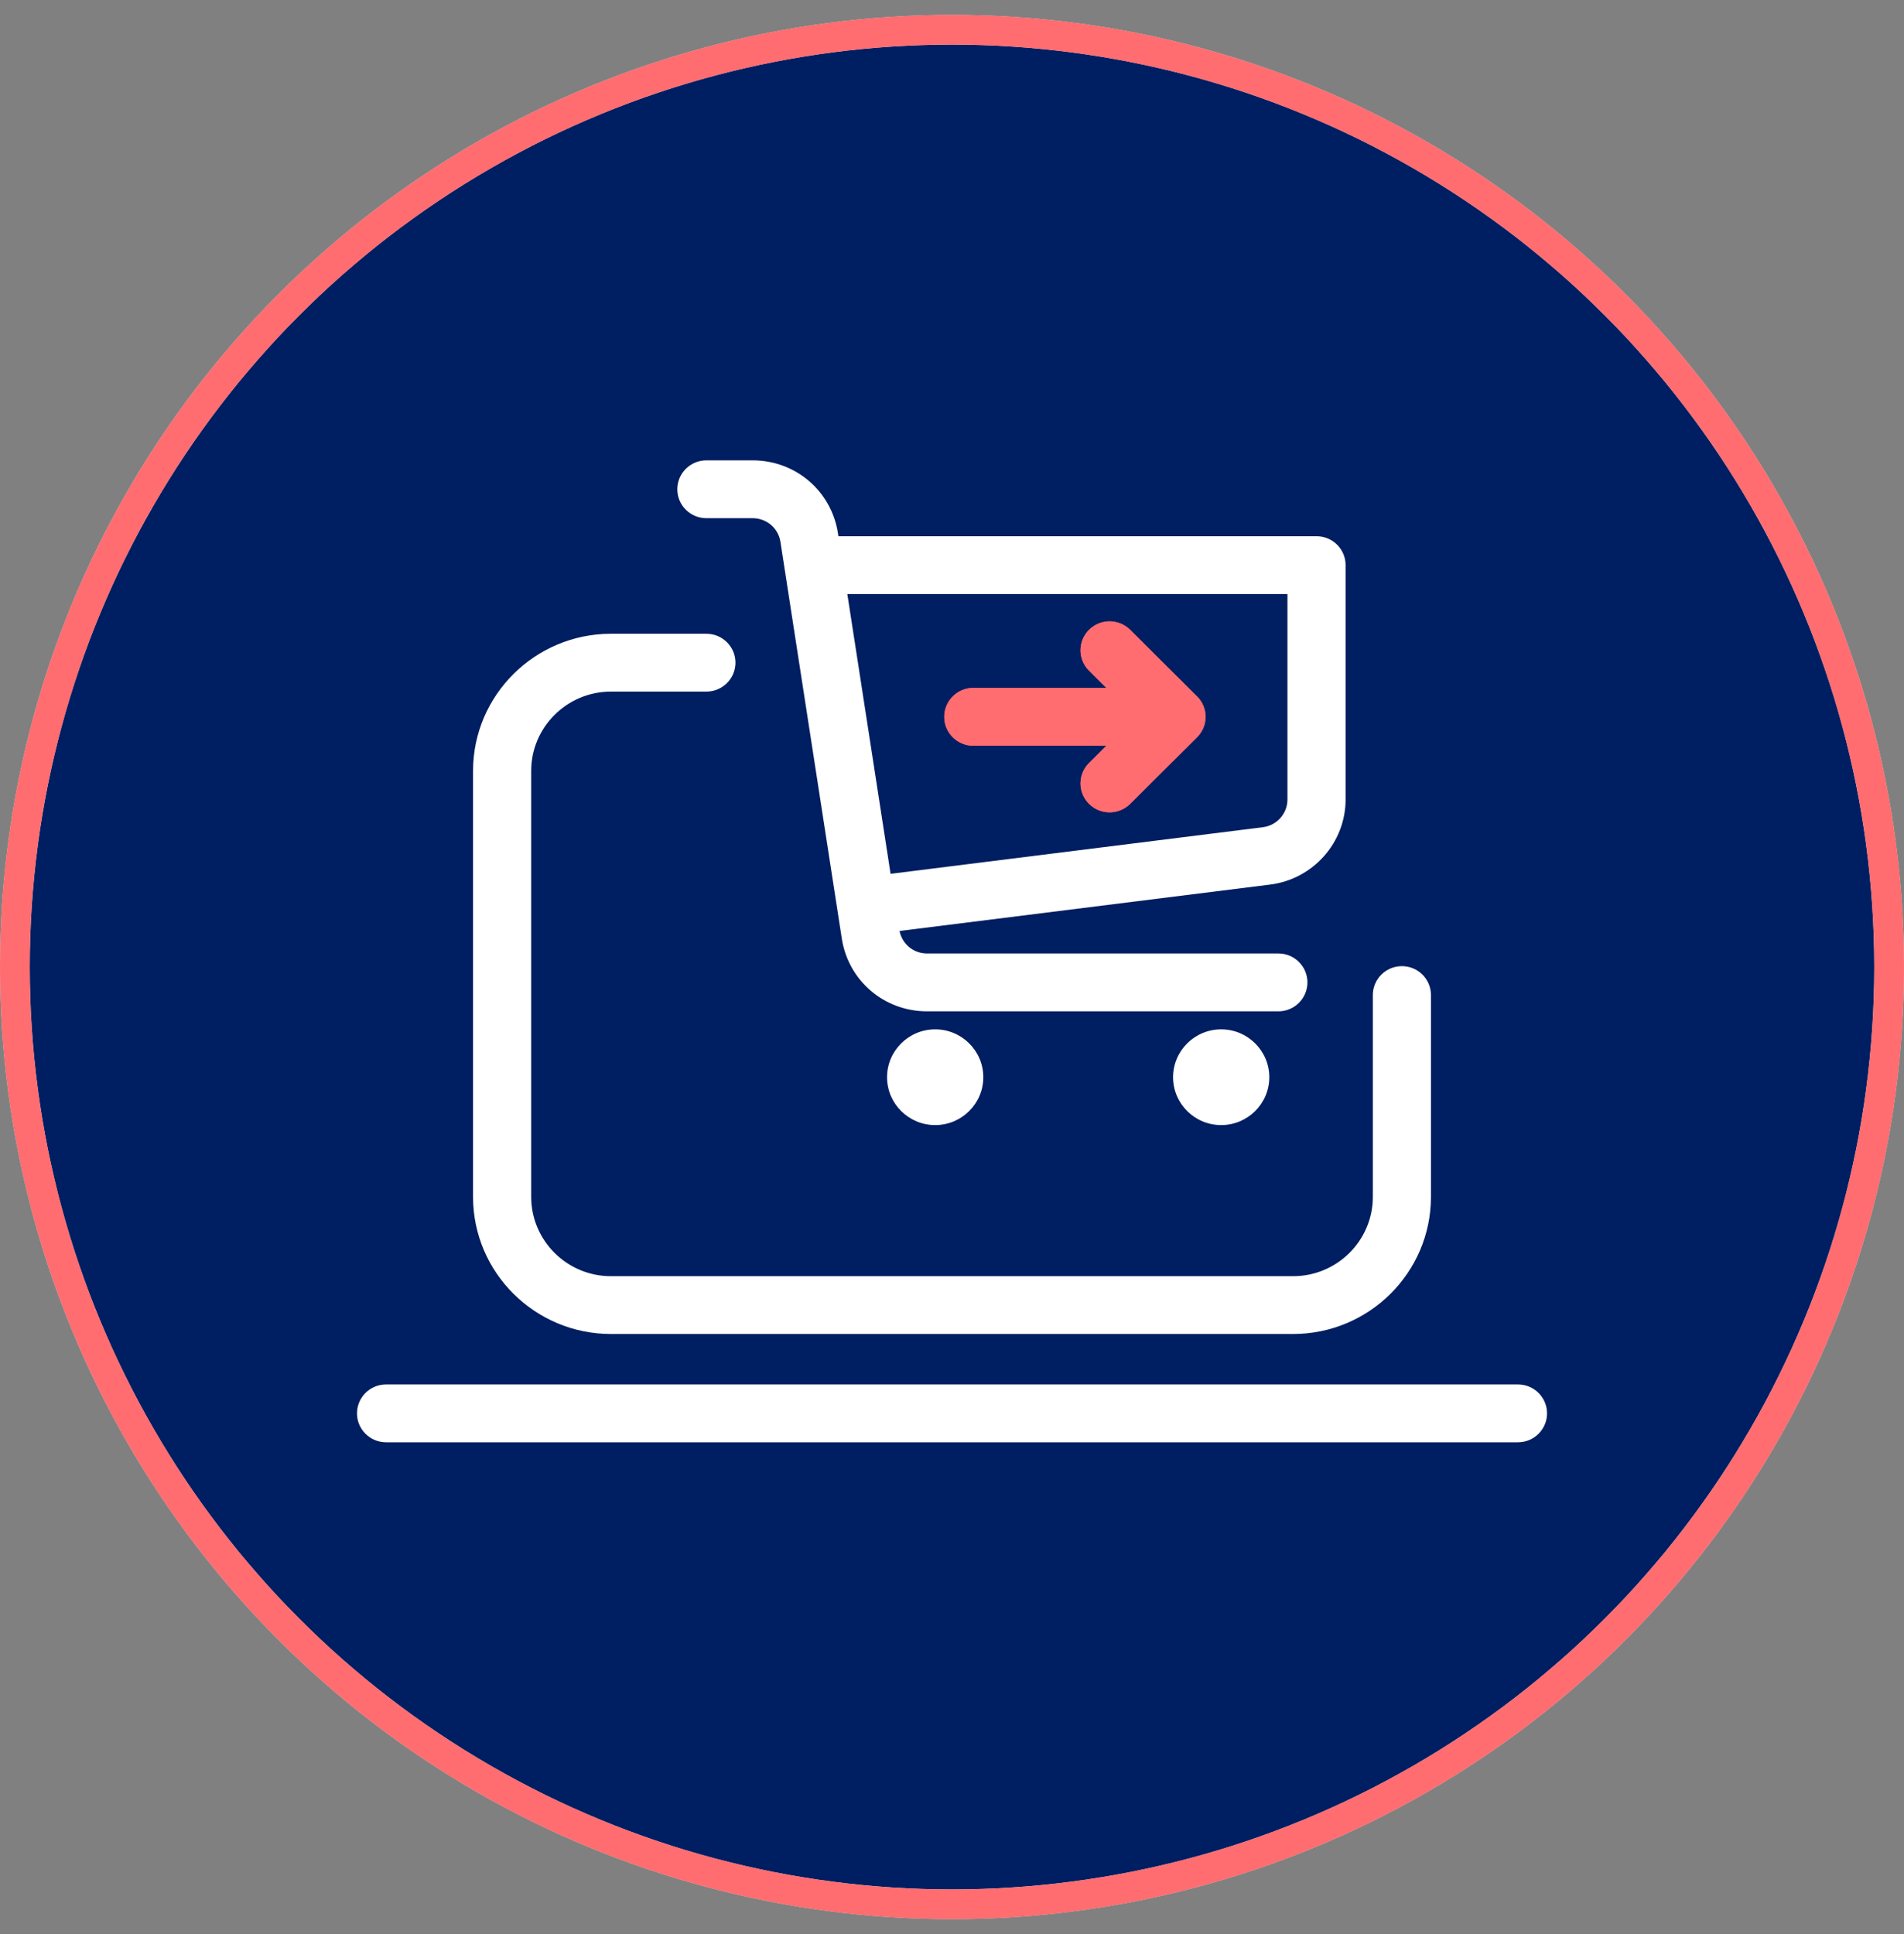
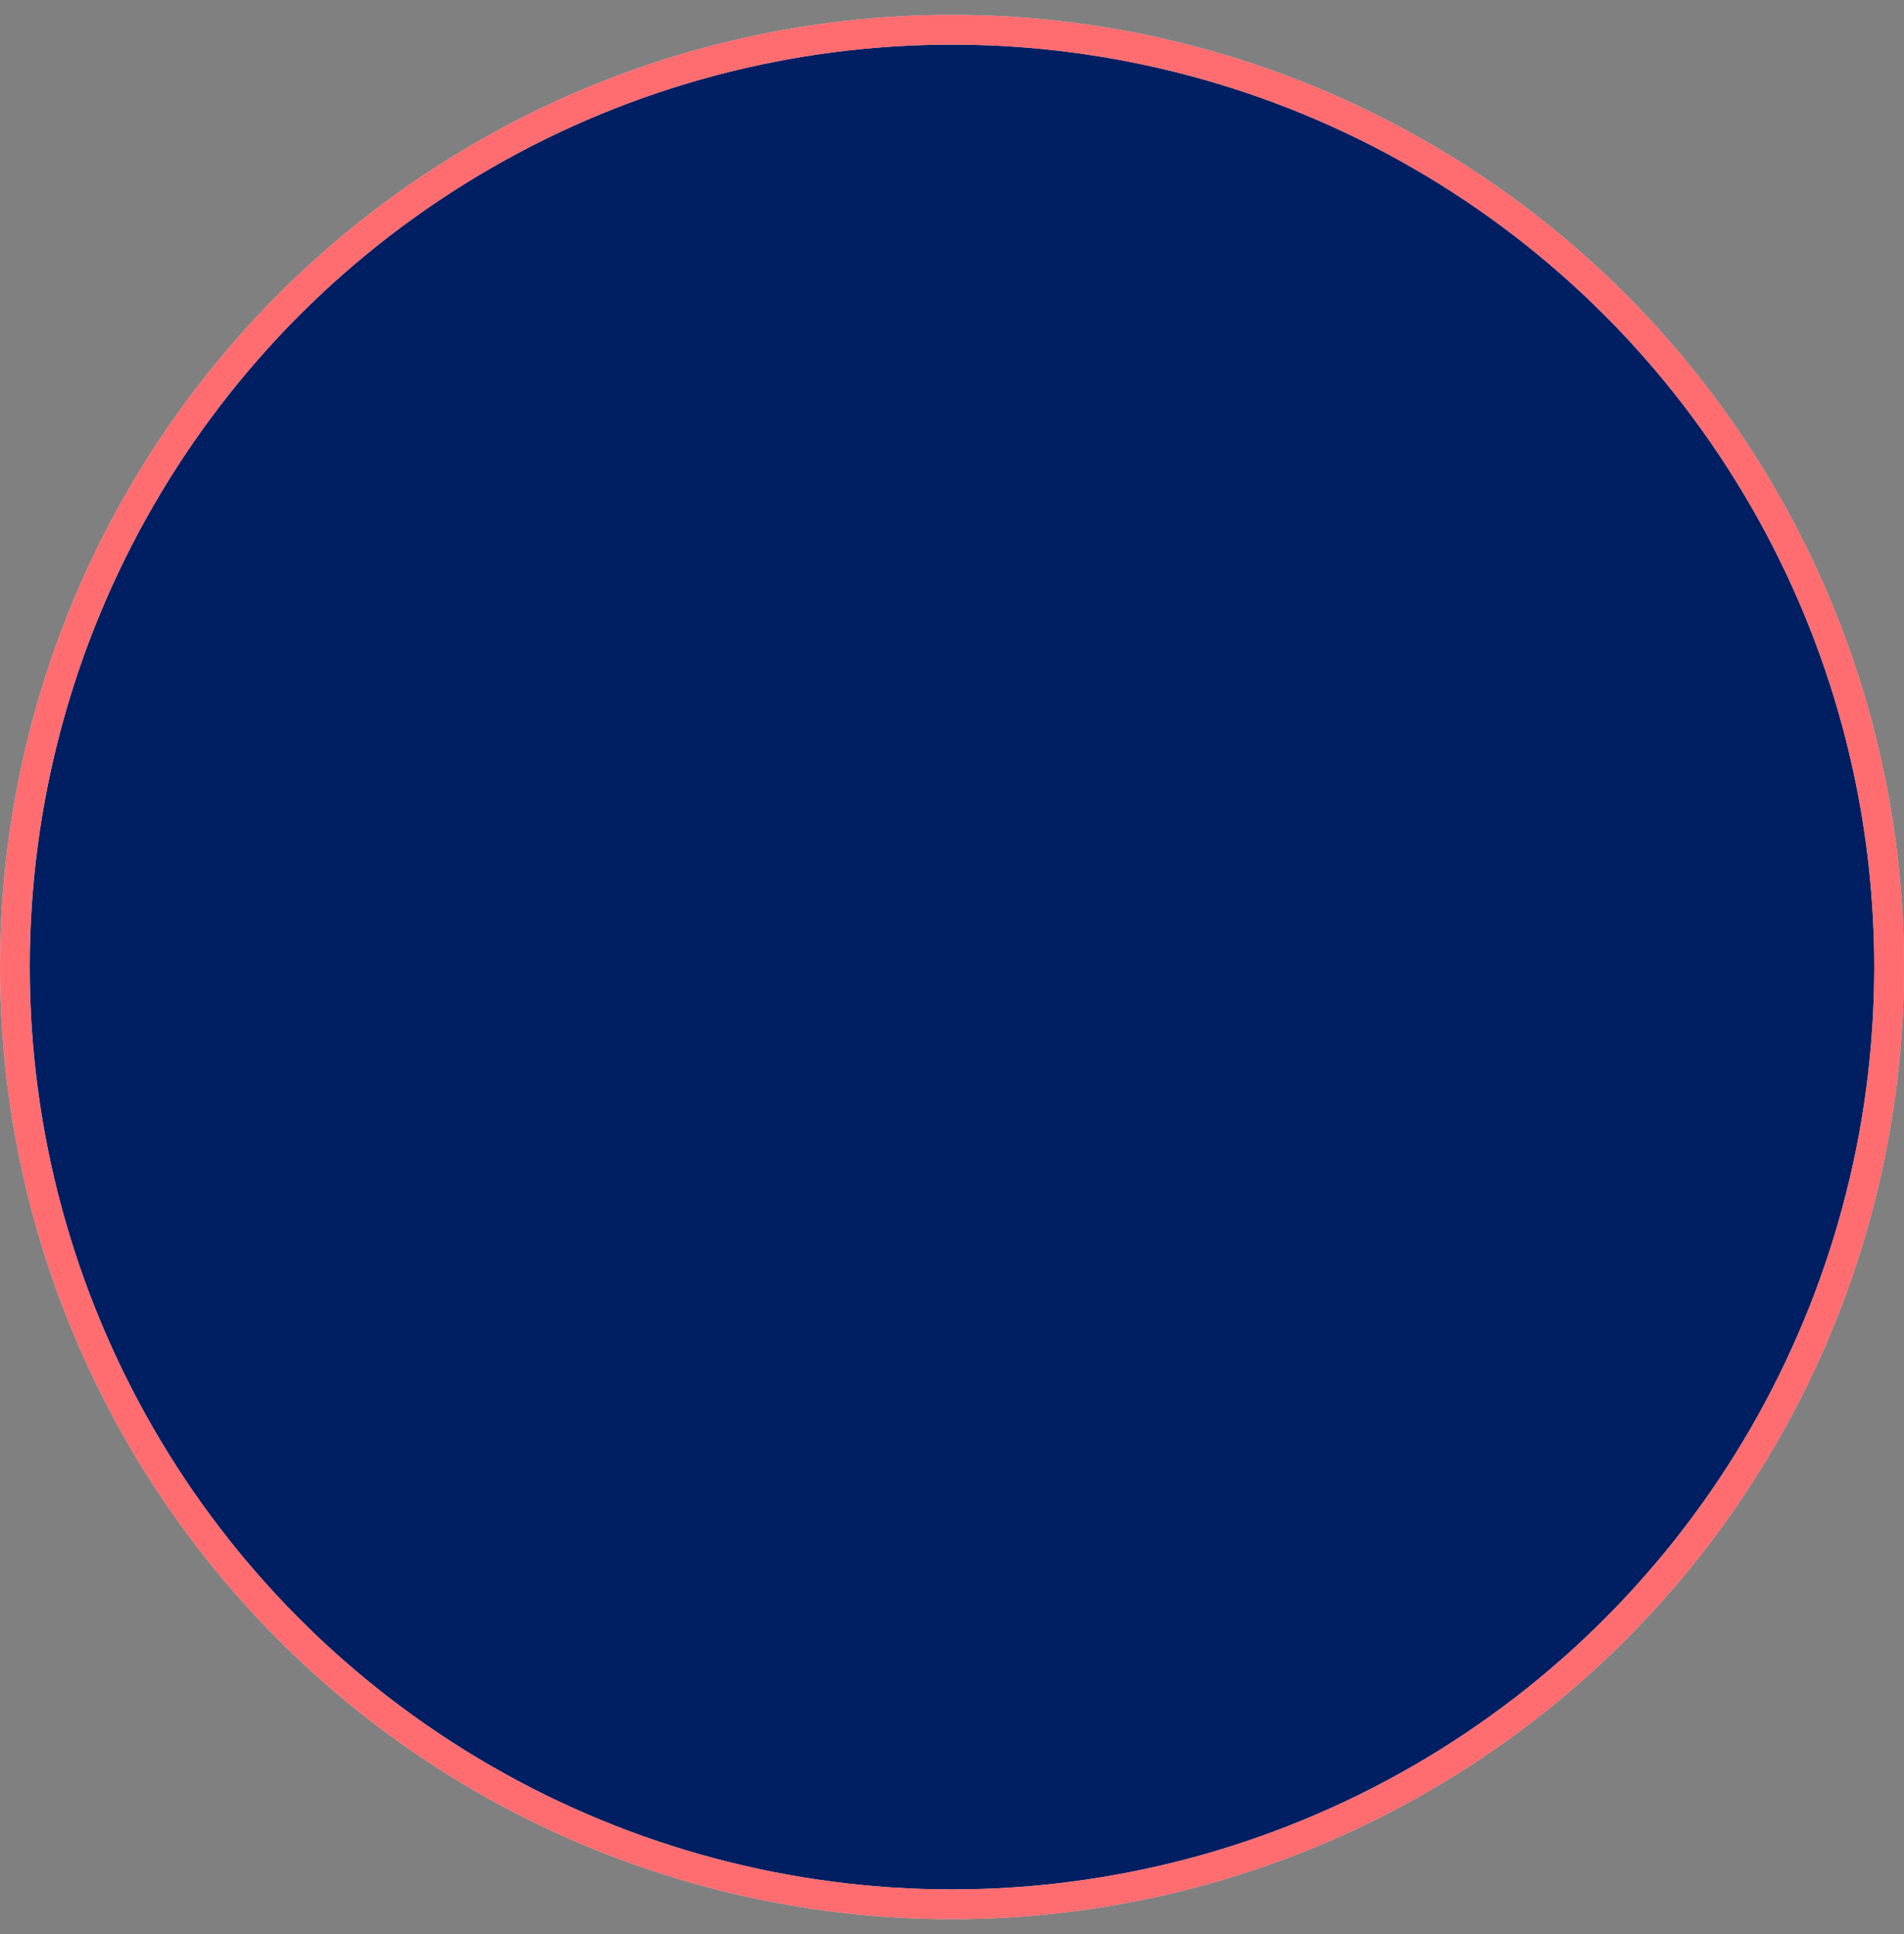
<svg xmlns="http://www.w3.org/2000/svg" width="64" height="65" viewBox="0 0 64 65" fill="none">
  <rect x="0" y="0" width="64" height="65" fill="#808080" stroke="none" />
  <circle cx="32" cy="32.5" r="31.5" fill="#F2F3F6" />
-   <circle cx="32" cy="32.5" r="31.5" fill="white" />
  <circle cx="32" cy="32.5" r="31.5" fill="#001E62" />
  <circle cx="32" cy="32.5" r="31.5" stroke="#D9D9D9" />
  <circle cx="32" cy="32.5" r="31.5" stroke="#FF6D70" />
  <g clip-path="url(#clip0_8045_20942)">
    <path d="M40.237 23.406L37.987 21.167C37.605 20.788 36.987 20.788 36.606 21.167C36.224 21.547 36.224 22.162 36.606 22.541L37.189 23.12H32.716C32.177 23.12 31.739 23.555 31.739 24.092C31.739 24.628 32.177 25.063 32.716 25.063H37.189L36.606 25.643C36.224 26.022 36.224 26.638 36.606 27.016C36.797 27.206 37.046 27.301 37.297 27.301C37.547 27.301 37.797 27.206 37.988 27.016L40.238 24.778C40.421 24.596 40.524 24.349 40.524 24.091C40.524 23.833 40.421 23.587 40.238 23.404L40.237 23.406Z" fill="#F26D6F" />
    <path d="M40.237 23.406L37.987 21.167C37.605 20.788 36.987 20.788 36.606 21.167C36.224 21.547 36.224 22.162 36.606 22.541L37.189 23.12H32.716C32.177 23.12 31.739 23.555 31.739 24.092C31.739 24.628 32.177 25.063 32.716 25.063H37.189L36.606 25.643C36.224 26.022 36.224 26.638 36.606 27.016C36.797 27.206 37.046 27.301 37.297 27.301C37.547 27.301 37.797 27.206 37.988 27.016L40.238 24.778C40.421 24.596 40.524 24.349 40.524 24.091C40.524 23.833 40.421 23.587 40.238 23.404L40.237 23.406Z" fill="#FF6D70" />
    <path d="M20.537 44.833H43.464C46.02 44.833 48.099 42.765 48.099 40.223V33.442C48.099 32.906 47.662 32.471 47.123 32.471C46.583 32.471 46.146 32.906 46.146 33.442V40.223C46.146 41.694 44.943 42.891 43.464 42.891H20.537C19.058 42.891 17.855 41.694 17.855 40.223V25.91C17.855 24.439 19.058 23.243 20.537 23.243H23.744C24.283 23.243 24.721 22.808 24.721 22.271C24.721 21.735 24.283 21.3 23.744 21.3H20.537C17.981 21.3 15.901 23.369 15.901 25.91V40.223C15.901 42.765 17.98 44.833 20.537 44.833Z" fill="#1F295D" />
    <path d="M20.537 44.833H43.464C46.02 44.833 48.099 42.765 48.099 40.223V33.442C48.099 32.906 47.662 32.471 47.123 32.471C46.583 32.471 46.146 32.906 46.146 33.442V40.223C46.146 41.694 44.943 42.891 43.464 42.891H20.537C19.058 42.891 17.855 41.694 17.855 40.223V25.91C17.855 24.439 19.058 23.243 20.537 23.243H23.744C24.283 23.243 24.721 22.808 24.721 22.271C24.721 21.735 24.283 21.3 23.744 21.3H20.537C17.981 21.3 15.901 23.369 15.901 25.91V40.223C15.901 42.765 17.98 44.833 20.537 44.833Z" fill="white" />
    <path d="M51.024 46.529H12.977C12.437 46.529 12 46.964 12 47.501C12 48.037 12.437 48.472 12.977 48.472H51.024C51.564 48.472 52.001 48.037 52.001 47.501C52.001 46.964 51.564 46.529 51.024 46.529Z" fill="#1F295D" />
    <path d="M51.024 46.529H12.977C12.437 46.529 12 46.964 12 47.501C12 48.037 12.437 48.472 12.977 48.472H51.024C51.564 48.472 52.001 48.037 52.001 47.501C52.001 46.964 51.564 46.529 51.024 46.529Z" fill="white" />
    <path d="M23.743 17.415H25.299C25.769 17.415 26.163 17.751 26.234 18.213L28.296 31.543C28.515 32.96 29.72 33.989 31.162 33.989H42.971C43.51 33.989 43.947 33.553 43.947 33.017C43.947 32.48 43.51 32.045 42.971 32.045H31.162C30.706 32.045 30.324 31.729 30.236 31.288L42.692 29.729C44.138 29.548 45.23 28.318 45.23 26.868V18.993C45.23 18.457 44.793 18.022 44.254 18.022H28.181L28.165 17.917C27.945 16.501 26.74 15.472 25.299 15.472H23.743C23.204 15.472 22.767 15.907 22.767 16.444C22.767 16.98 23.204 17.415 23.743 17.415ZM43.276 19.965V26.869C43.276 27.342 42.92 27.744 42.447 27.802L29.935 29.368L28.481 19.965H43.276Z" fill="#1F295D" />
    <path d="M23.743 17.415H25.299C25.769 17.415 26.163 17.751 26.234 18.213L28.296 31.543C28.515 32.96 29.72 33.989 31.162 33.989H42.971C43.51 33.989 43.947 33.553 43.947 33.017C43.947 32.48 43.51 32.045 42.971 32.045H31.162C30.706 32.045 30.324 31.729 30.236 31.288L42.692 29.729C44.138 29.548 45.23 28.318 45.23 26.868V18.993C45.23 18.457 44.793 18.022 44.254 18.022H28.181L28.165 17.917C27.945 16.501 26.74 15.472 25.299 15.472H23.743C23.204 15.472 22.767 15.907 22.767 16.444C22.767 16.98 23.204 17.415 23.743 17.415ZM43.276 19.965V26.869C43.276 27.342 42.92 27.744 42.447 27.802L29.935 29.368L28.481 19.965H43.276Z" fill="white" />
    <path d="M29.817 36.204C29.817 37.091 30.544 37.812 31.435 37.812C32.325 37.812 33.052 37.091 33.052 36.204C33.052 35.316 32.325 34.595 31.435 34.595C30.544 34.595 29.817 35.316 29.817 36.204Z" fill="#1F295D" />
    <path d="M29.817 36.204C29.817 37.091 30.544 37.812 31.435 37.812C32.325 37.812 33.052 37.091 33.052 36.204C33.052 35.316 32.325 34.595 31.435 34.595C30.544 34.595 29.817 35.316 29.817 36.204Z" fill="white" />
-     <path d="M39.431 36.204C39.431 37.091 40.157 37.812 41.048 37.812C41.939 37.812 42.665 37.091 42.665 36.204C42.665 35.316 41.939 34.595 41.048 34.595C40.157 34.595 39.431 35.316 39.431 36.204Z" fill="#1F295D" />
+     <path d="M39.431 36.204C41.939 37.812 42.665 37.091 42.665 36.204C42.665 35.316 41.939 34.595 41.048 34.595C40.157 34.595 39.431 35.316 39.431 36.204Z" fill="#1F295D" />
    <path d="M39.431 36.204C39.431 37.091 40.157 37.812 41.048 37.812C41.939 37.812 42.665 37.091 42.665 36.204C42.665 35.316 41.939 34.595 41.048 34.595C40.157 34.595 39.431 35.316 39.431 36.204Z" fill="white" />
  </g>
  <defs>
    <clipPath id="clip0_8045_20942">
-       <rect width="40" height="33" fill="white" transform="translate(12 15.472)" />
-     </clipPath>
+       </clipPath>
  </defs>
</svg>